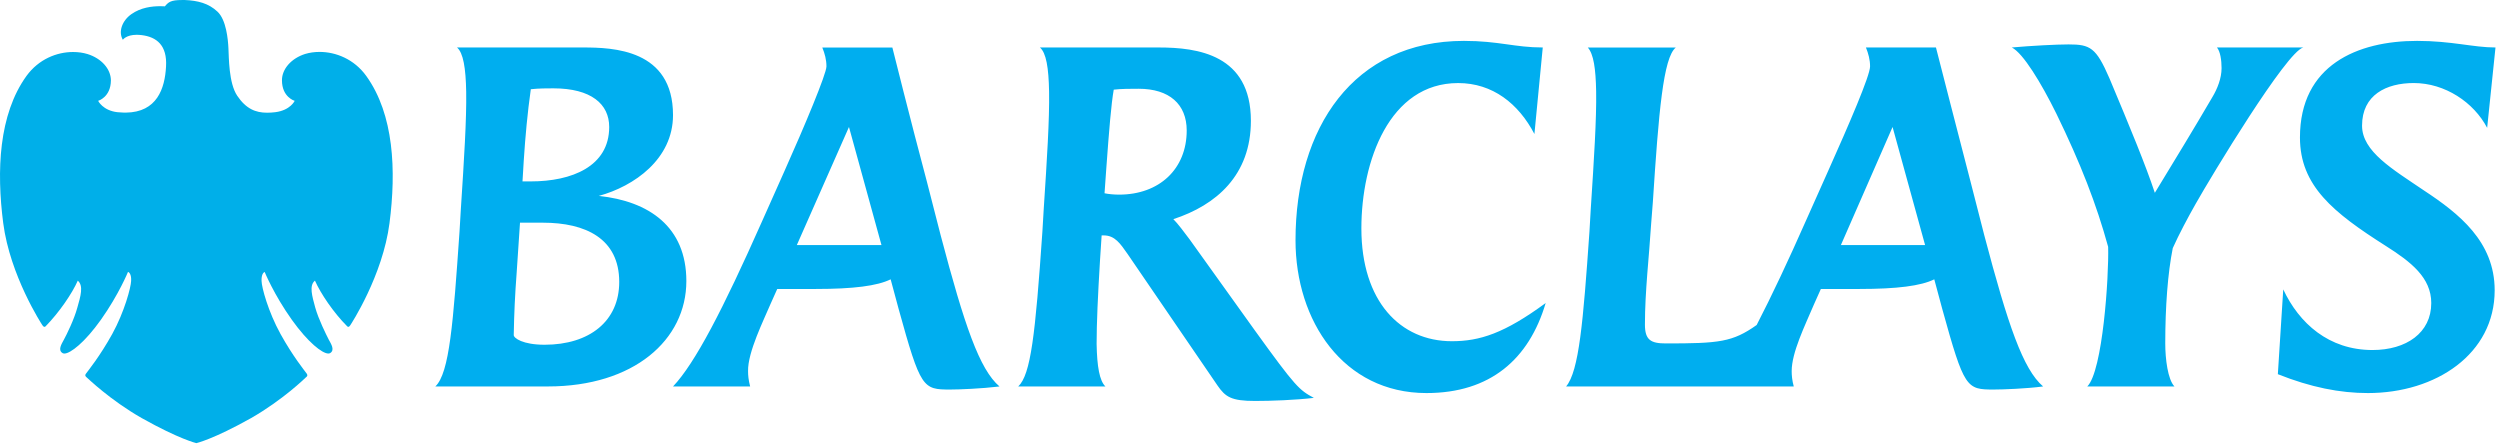
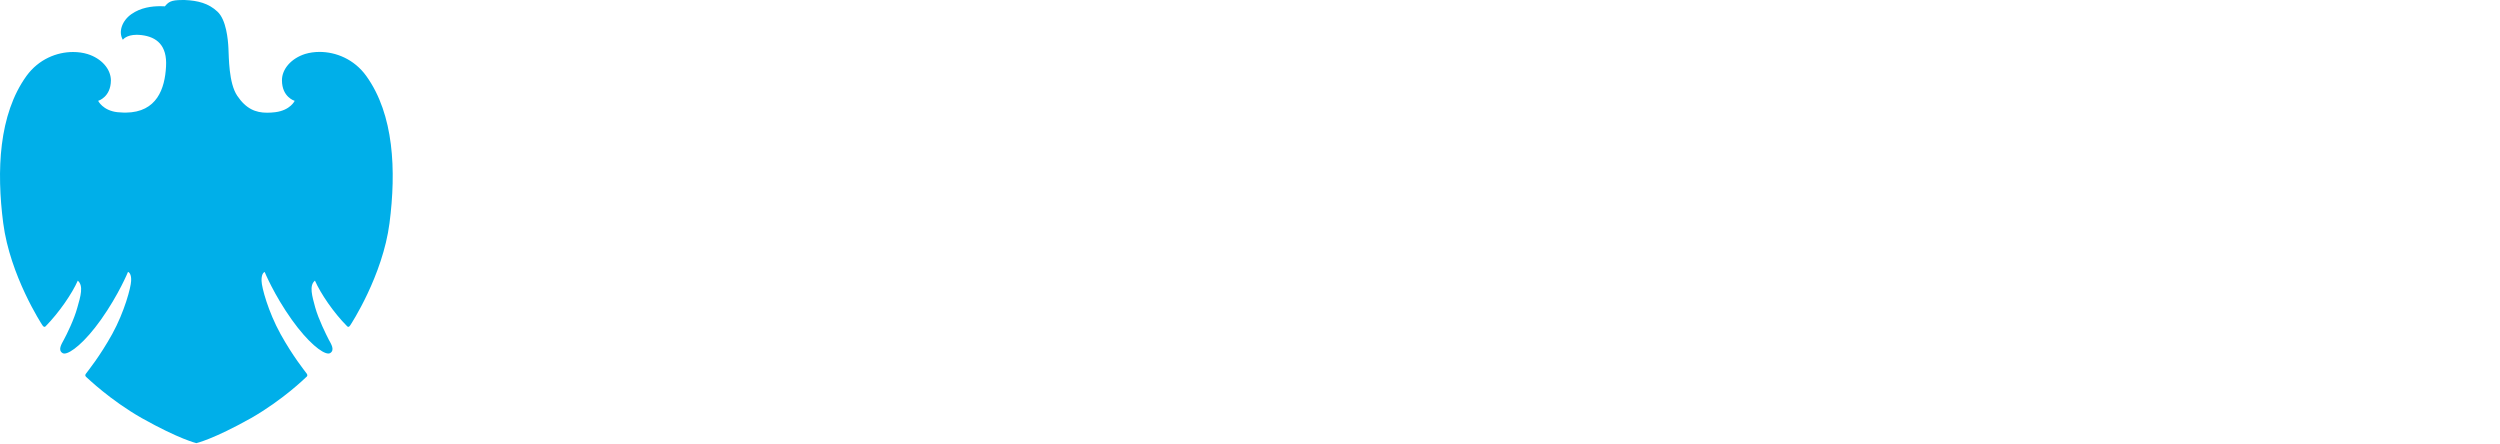
<svg xmlns="http://www.w3.org/2000/svg" width="107" height="19" viewBox="0 0 107 19" fill="none">
-   <path d="M106.45 5.472C105.879 4.381 104.647 3.554 103.309 3.554C102.132 3.554 101.096 4.062 101.096 5.378C101.096 6.486 102.4 7.238 103.756 8.159C105.237 9.136 106.772 10.338 106.772 12.425C106.772 15.15 104.256 16.823 101.347 16.823C100.151 16.823 98.902 16.578 97.492 16.015L97.723 12.387C98.402 13.835 99.67 14.981 101.542 14.981C102.988 14.981 104.058 14.248 104.058 12.97C104.058 11.88 103.183 11.204 102.114 10.527C99.864 9.099 98.438 7.952 98.438 5.885C98.438 2.784 100.9 1.75 103.452 1.75C104.932 1.75 105.861 2.032 106.807 2.032L106.45 5.472ZM93.976 8.722C93.654 9.287 93.245 10.056 92.994 10.621C92.78 11.692 92.673 13.121 92.673 14.698C92.673 15.357 92.78 16.239 93.066 16.54H89.336C89.996 15.883 90.264 11.843 90.229 10.565C89.729 8.742 89.05 6.994 88.015 4.87C87.357 3.536 86.588 2.276 86.106 2.032C86.945 1.958 88.015 1.901 88.534 1.901C89.461 1.901 89.712 2.032 90.283 3.349C91.174 5.473 91.834 7.068 92.227 8.253C93.174 6.693 93.833 5.622 94.69 4.156C94.904 3.799 95.083 3.349 95.083 2.916C95.083 2.577 95.029 2.202 94.886 2.032H98.581C97.867 2.202 94.654 7.52 93.976 8.722ZM81.002 5.435L78.79 10.489H82.394L81.002 5.435ZM85.339 16.672C84.16 16.672 84.072 16.635 83.126 13.214L82.787 11.955C82.217 12.237 81.198 12.368 79.575 12.368H77.933L77.647 13.007C77.237 13.967 76.684 15.092 76.684 15.883C76.684 16.071 76.702 16.277 76.773 16.541H67.029C67.583 15.883 67.761 13.76 68.029 9.907L68.082 8.986C68.225 6.787 68.334 5.096 68.315 3.913C68.297 2.936 68.207 2.315 67.958 2.034H71.724C71.188 2.466 70.991 4.796 70.742 8.649L70.67 9.569C70.581 10.998 70.403 12.463 70.403 13.892C70.403 14.549 70.652 14.699 71.296 14.699C73.579 14.699 74.151 14.643 75.185 13.91C75.827 12.669 76.56 11.109 77.273 9.493L78.238 7.332C79.147 5.303 80.039 3.235 80.039 2.841C80.039 2.558 79.968 2.296 79.862 2.032H82.859C82.859 2.032 84.073 6.769 84.341 7.783L84.929 10.076C85.945 13.929 86.589 15.807 87.445 16.54C86.731 16.635 85.714 16.672 85.339 16.672ZM61.052 16.823C57.5 16.823 55.448 13.741 55.448 10.283C55.448 5.473 57.928 1.75 62.657 1.75C64.138 1.75 64.835 2.032 66.03 2.032L65.673 5.735C64.995 4.438 63.888 3.555 62.408 3.555C59.463 3.555 58.267 6.9 58.267 9.776C58.267 12.895 59.928 14.604 62.14 14.604C63.336 14.604 64.388 14.266 66.155 12.97C65.442 15.376 63.781 16.823 61.052 16.823ZM48.738 3.799C48.399 3.799 47.988 3.799 47.668 3.837C47.56 4.457 47.471 5.528 47.346 7.256L47.274 8.272C47.454 8.31 47.685 8.33 47.9 8.33C49.612 8.33 50.791 7.238 50.791 5.586C50.791 4.457 50.041 3.799 48.738 3.799ZM53.716 17.161C52.7 17.161 52.449 16.991 52.111 16.502L48.256 10.864C47.952 10.432 47.72 10.075 47.239 10.075H47.15L47.079 11.165C46.989 12.65 46.935 13.835 46.935 14.718C46.953 15.695 47.06 16.296 47.311 16.54H43.581C44.116 16.033 44.311 14.341 44.615 9.906L44.669 8.986C44.812 6.806 44.92 5.114 44.901 3.931C44.883 2.897 44.777 2.258 44.508 2.032C46.632 2.032 49.594 2.032 49.594 2.032C51.254 2.032 53.538 2.334 53.538 5.171C53.538 7.5 52.056 8.779 50.219 9.38C50.397 9.55 50.718 9.982 50.915 10.245L53.716 14.154C55.465 16.578 55.608 16.691 56.233 17.029C55.448 17.123 54.395 17.161 53.716 17.161ZM36.336 5.435L34.104 10.489H37.727L36.336 5.435ZM40.672 16.672C39.495 16.672 39.405 16.635 38.459 13.214L38.12 11.955C37.548 12.237 36.531 12.368 34.907 12.368H33.266L32.98 13.007C32.695 13.685 31.999 15.076 32.017 15.883C32.017 16.071 32.034 16.259 32.106 16.541H28.805C29.75 15.545 30.946 13.234 32.606 9.494L33.57 7.333C34.444 5.379 35.372 3.161 35.372 2.842C35.372 2.559 35.302 2.296 35.194 2.033H38.193C38.193 2.033 38.976 5.172 39.673 7.783L40.262 10.076C41.279 13.929 41.921 15.808 42.778 16.541C42.011 16.635 41.047 16.672 40.672 16.672ZM23.682 3.781C23.414 3.781 23.058 3.781 22.719 3.819C22.576 4.833 22.486 5.81 22.416 6.881C22.416 6.881 22.362 7.801 22.362 7.764H22.719C24.468 7.764 26.074 7.125 26.074 5.435C26.074 4.457 25.307 3.781 23.682 3.781ZM23.237 9.531H22.256L22.113 11.673C22.042 12.613 22.005 13.402 21.988 14.341C21.988 14.474 22.38 14.755 23.307 14.755C25.235 14.755 26.503 13.741 26.503 12.068C26.503 10.207 25.056 9.531 23.237 9.531ZM23.451 16.54H18.632C19.24 15.976 19.4 13.778 19.668 9.906L19.721 9.005C19.864 6.806 19.971 5.114 19.953 3.931C19.936 2.916 19.828 2.258 19.56 2.032H24.95C26.235 2.032 28.805 2.108 28.805 4.926C28.805 6.806 27.145 7.971 25.628 8.385C27.77 8.611 29.376 9.7 29.376 12.03C29.375 14.548 27.127 16.54 23.451 16.54Z" fill="#00AEEF" />
  <path d="M7.787 0.001C7.31 0.001 7.211 0.089 7.056 0.271C6.995 0.267 6.932 0.265 6.865 0.265C6.498 0.265 6.026 0.322 5.624 0.605C5.235 0.876 5.051 1.354 5.258 1.703C5.258 1.703 5.397 1.489 5.853 1.489C5.918 1.489 5.989 1.496 6.065 1.503C6.696 1.581 7.163 1.931 7.106 2.855C7.056 3.779 6.727 4.808 5.382 4.82C5.382 4.82 5.208 4.82 5.024 4.802C4.398 4.73 4.201 4.316 4.201 4.316C4.201 4.316 4.742 4.162 4.747 3.438C4.742 2.946 4.335 2.496 3.748 2.314C3.556 2.255 3.345 2.226 3.125 2.226C2.433 2.226 1.656 2.531 1.132 3.252C-0.056 4.903 -0.152 7.31 0.138 9.549C0.429 11.793 1.78 13.871 1.82 13.928C1.849 13.968 1.875 13.989 1.904 13.989C1.919 13.989 1.934 13.982 1.95 13.968C2.534 13.372 3.09 12.557 3.329 12.012C3.583 12.226 3.45 12.681 3.31 13.166C3.177 13.663 2.853 14.322 2.736 14.535C2.623 14.743 2.472 14.985 2.676 15.111C2.696 15.124 2.723 15.132 2.754 15.132C3.016 15.132 3.632 14.651 4.318 13.687C5.087 12.601 5.478 11.638 5.478 11.638C5.534 11.652 5.628 11.752 5.612 12.025C5.602 12.302 5.331 13.335 4.804 14.295C4.271 15.255 3.778 15.856 3.679 15.993C3.618 16.072 3.67 16.121 3.71 16.153C3.749 16.181 4.691 17.108 6.061 17.891C7.684 18.802 8.404 18.966 8.404 18.966C8.404 18.966 9.121 18.806 10.744 17.896C12.113 17.112 13.06 16.181 13.095 16.149C13.135 16.121 13.185 16.076 13.126 15.989C13.032 15.858 12.538 15.255 12.006 14.295C11.48 13.341 11.199 12.302 11.195 12.028C11.184 11.752 11.273 11.661 11.327 11.638C11.327 11.638 11.721 12.607 12.49 13.686C13.18 14.652 13.79 15.131 14.053 15.131C14.086 15.131 14.113 15.124 14.134 15.11C14.332 14.984 14.185 14.739 14.069 14.533C13.961 14.322 13.633 13.667 13.493 13.166C13.36 12.675 13.221 12.22 13.48 12.011C13.719 12.556 14.271 13.376 14.857 13.963C14.872 13.98 14.89 13.989 14.907 13.989C14.933 13.989 14.961 13.968 14.985 13.931C15.028 13.87 16.381 11.796 16.671 9.549C16.961 7.305 16.865 4.903 15.676 3.251C15.156 2.529 14.373 2.222 13.677 2.222C13.459 2.222 13.251 2.252 13.061 2.309C12.47 2.496 12.065 2.951 12.068 3.438C12.068 4.161 12.612 4.316 12.612 4.316C12.612 4.316 12.43 4.719 11.782 4.802C11.661 4.817 11.543 4.824 11.431 4.824C10.943 4.824 10.532 4.661 10.153 4.098C9.786 3.556 9.798 2.44 9.777 2.068C9.76 1.69 9.683 0.843 9.306 0.497C8.93 0.143 8.472 0.024 7.901 0C7.86 0.001 7.822 0.001 7.787 0.001Z" fill="#00AFE9" />
</svg>